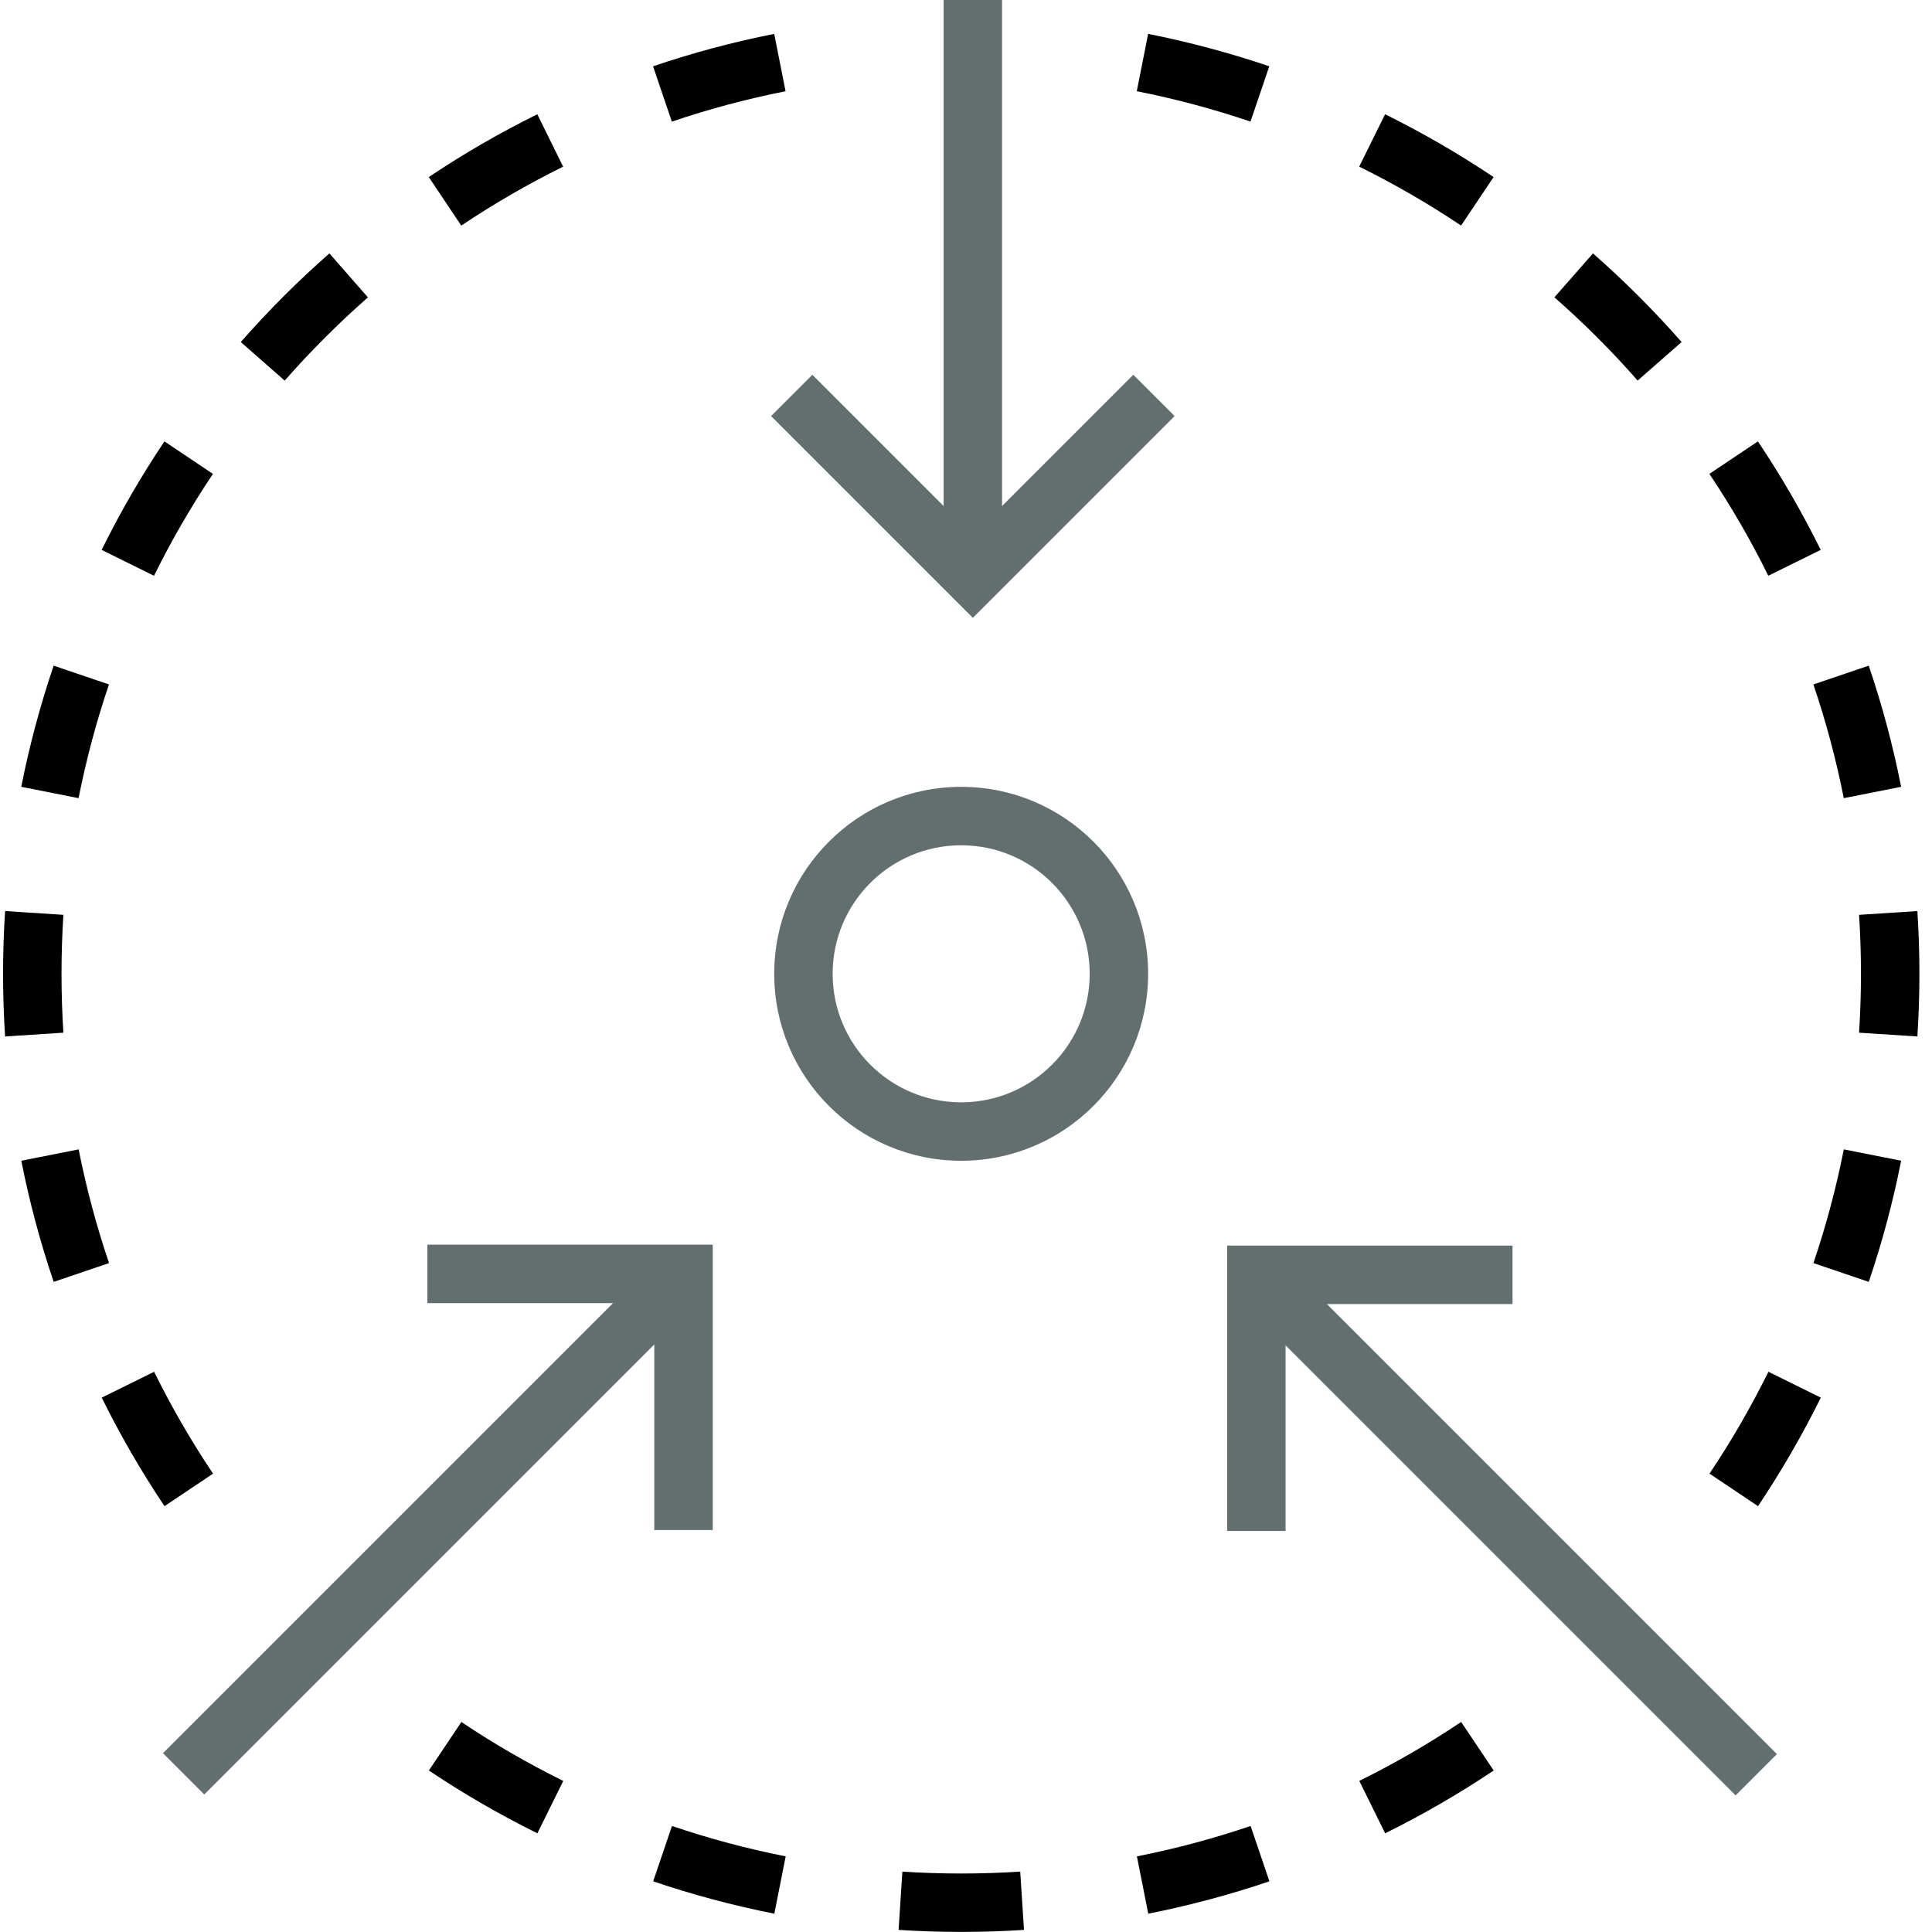
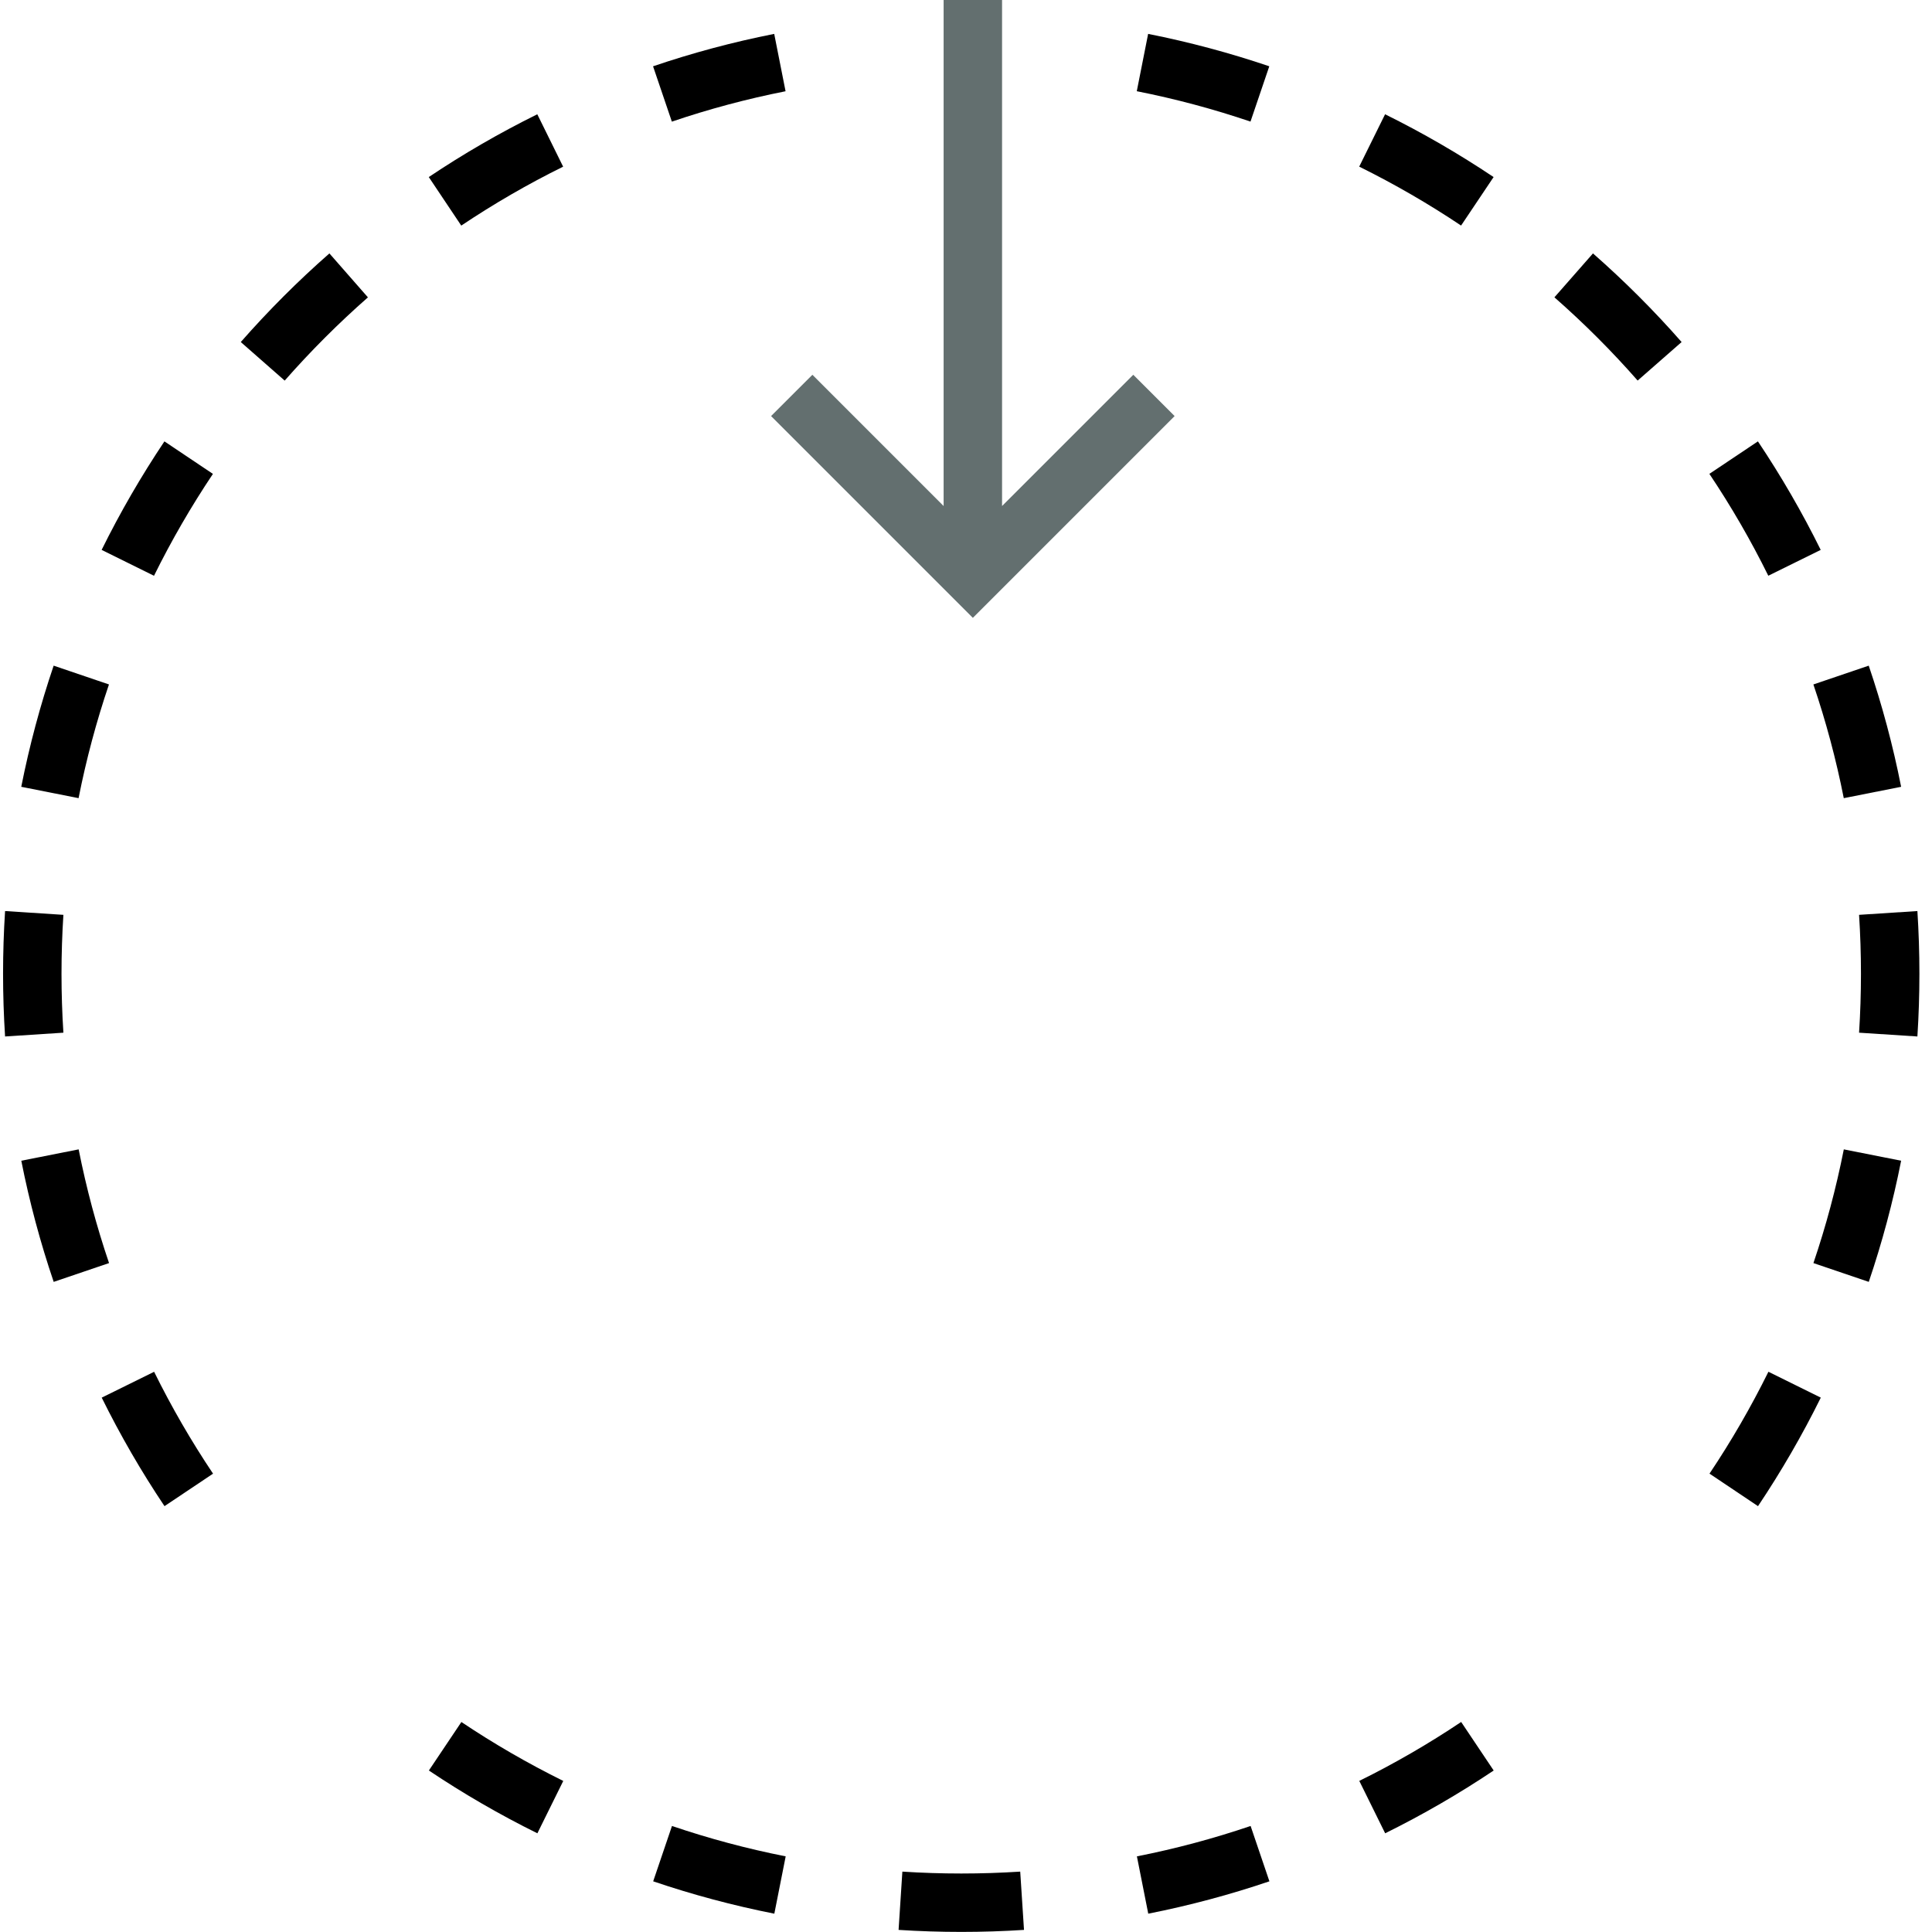
<svg xmlns="http://www.w3.org/2000/svg" fill="none" height="48" viewBox="0 0 48 48" width="48">
  <clipPath id="a">
    <path d="m0 0h48v48h-48z" />
  </clipPath>
  <g clip-path="url(#a)" clip-rule="evenodd" fill-rule="evenodd">
    <g fill="#636f6f">
-       <path d="m23.88 21.001c-1.764 0-3.193 1.43-3.193 3.193 0 1.764 1.43 3.193 3.193 3.193s3.193-1.43 3.193-3.193c0-1.764-1.43-3.193-3.193-3.193zm-4.645 3.193c0-2.565 2.08-4.645 4.645-4.645 2.565 0 4.645 2.08 4.645 4.645 0 2.565-2.08 4.645-4.645 4.645-2.565 0-4.645-2.08-4.645-4.645z" />
      <path d="m29.183 10.337-5.013 5.013-5.013-5.013 1.026-1.026 3.261 3.261v-15.812h1.452v15.812l3.261-3.261z" />
-       <path d="m10.618 30.924h7.09v7.09h-1.452v-4.612l-11.181 11.181-1.026-1.026 11.181-11.181h-4.612z" />
-       <path d="m30.488 38.037v-7.09h7.09v1.452h-4.612l11.181 11.181-1.026 1.026-11.181-11.181v4.612z" />
    </g>
    <path d="m19.235.842c-1.028.203-2.033.473-3.01.805l.467 1.375c.916-.311 1.859-.564 2.825-.755zm12.3.805c-.976-.331-1.981-.601-3.01-.805l-.282 1.424c.965.191 1.908.444 2.825.755zm5.573 2.752c-.861-.576-1.761-1.098-2.696-1.56l-.643 1.301c.878.434 1.723.923 2.531 1.464zm-23.759-1.56c-.935.462-1.835.983-2.696 1.56l.807 1.206c.808-.541 1.653-1.031 2.531-1.464zm28.43 5.659c-.685-.781-1.421-1.516-2.202-2.202l-.958 1.091c.734.644 1.425 1.335 2.068 2.068zm-33.595-2.202c-.781.685-1.516 1.421-2.202 2.202l1.091.958c.644-.733 1.335-1.424 2.068-2.068zm37.051 7.366c-.462-.935-.984-1.835-1.56-2.696l-1.206.807c.541.808 1.031 1.653 1.464 2.531zm-41.15-2.696c-.576.861-1.098 1.761-1.56 2.696l1.301.643c.434-.878.923-1.723 1.464-2.531zm43.148 8.582c-.203-1.028-.473-2.033-.805-3.01l-1.375.467c.311.916.564 1.859.755 2.825zm-45.9-3.01c-.331.976-.601 1.981-.805 3.01l1.424.282c.191-.965.444-1.909.755-2.825zm-1.207 6.097c-.033.515-.05 1.034-.05 1.558 0 .523.017 1.043.05 1.558l1.449-.094c-.031-.484-.047-.972-.047-1.464 0-.492.016-.98.047-1.464zm47.561 1.558c0-.523-.017-1.043-.05-1.558l-1.449.094c.031.484.047.972.047 1.464 0 .492-.016.98-.047 1.464l1.449.094c.033-.515.05-1.034.05-1.558zm-47.158 4.645c.203 1.028.473 2.033.805 3.01l1.375-.467c-.311-.916-.564-1.859-.755-2.825zm45.9 3.01c.331-.976.601-1.981.804-3.01l-1.424-.282c-.191.965-.444 1.909-.755 2.825zm-2.752 5.572c.576-.861 1.098-1.761 1.56-2.696l-1.301-.643c-.434.878-.923 1.723-1.464 2.531zm-41.15-2.696c.462.935.983 1.835 1.56 2.696l1.206-.807c-.541-.808-1.031-1.653-1.464-2.531zm8.128 9.264c.86.576 1.761 1.098 2.696 1.56l.643-1.301c-.878-.434-1.723-.923-2.531-1.464zm23.759 1.56c.935-.462 1.835-.984 2.696-1.56l-.808-1.206c-.808.541-1.653 1.031-2.531 1.464zm-18.186 1.193c.976.331 1.981.601 3.01.804l.282-1.424c-.966-.191-1.909-.444-2.825-.755zm12.3.804c1.028-.203 2.033-.473 3.01-.804l-.467-1.375c-.916.311-1.859.564-2.825.755zm-6.203.403c.515.033 1.034.05 1.558.05s1.043-.017 1.558-.05l-.094-1.448c-.484.031-.972.047-1.464.047s-.98-.016-1.464-.047z" fill="#000" />
  </g>
</svg>